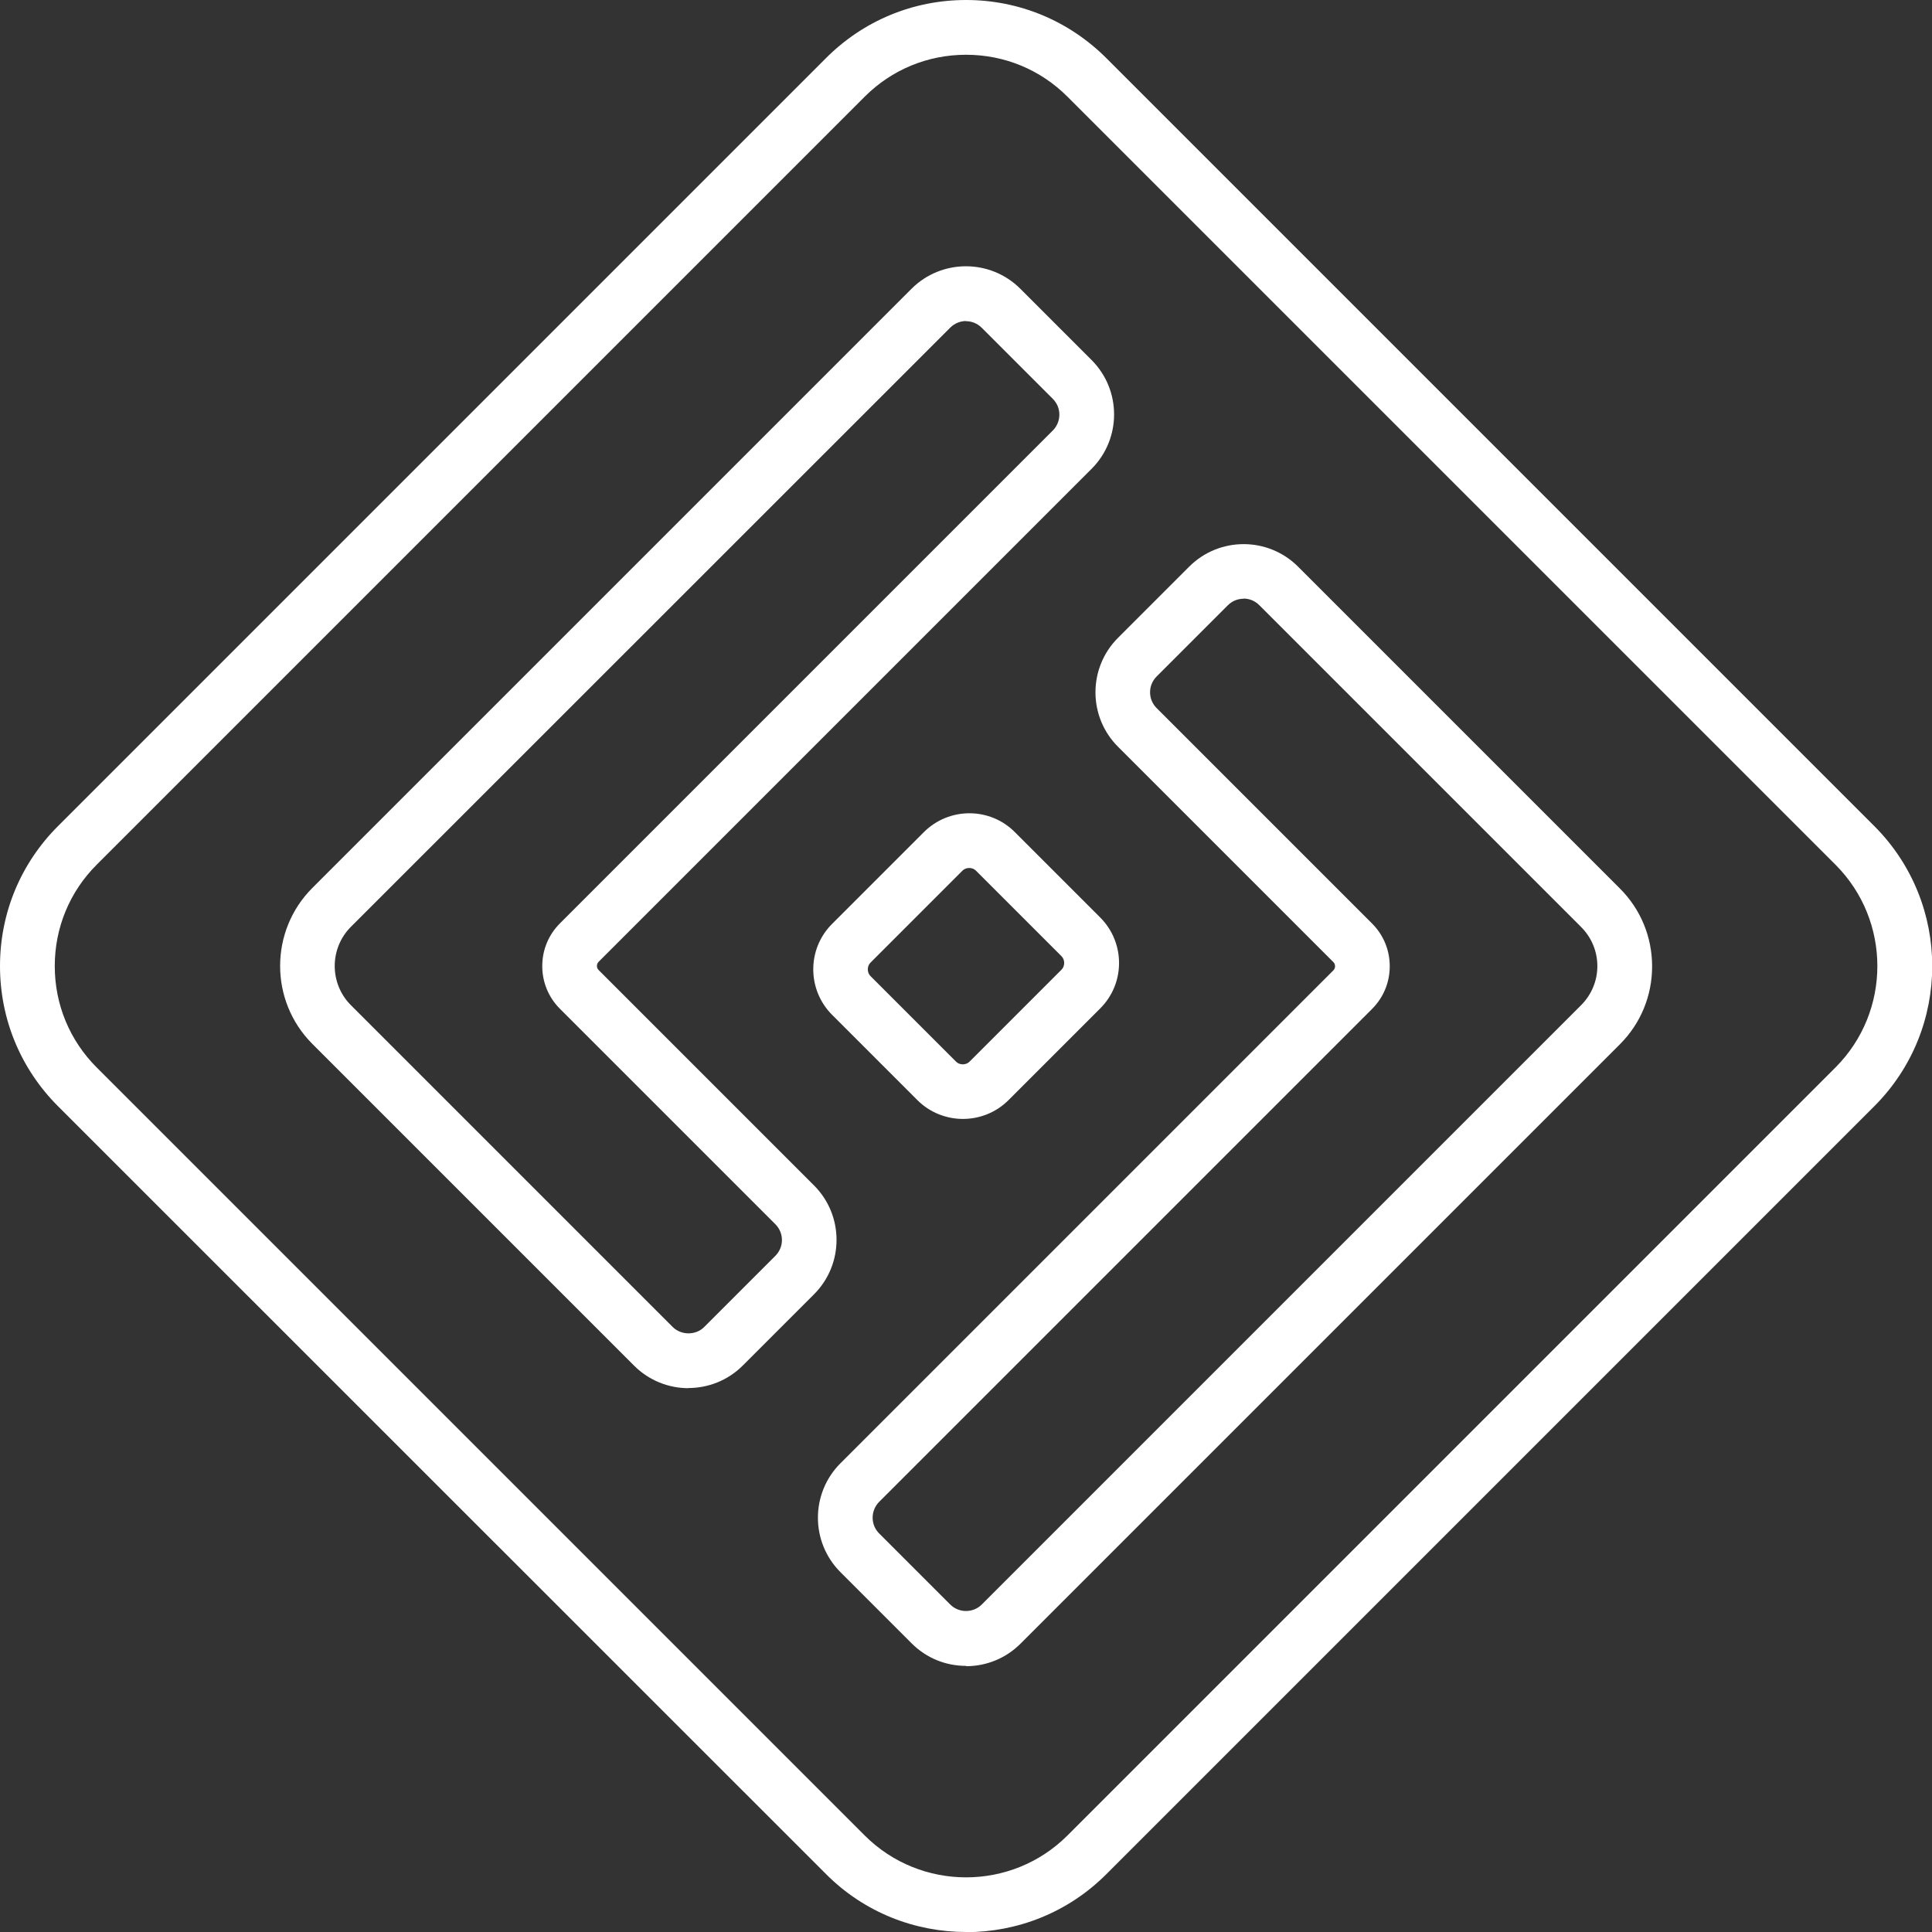
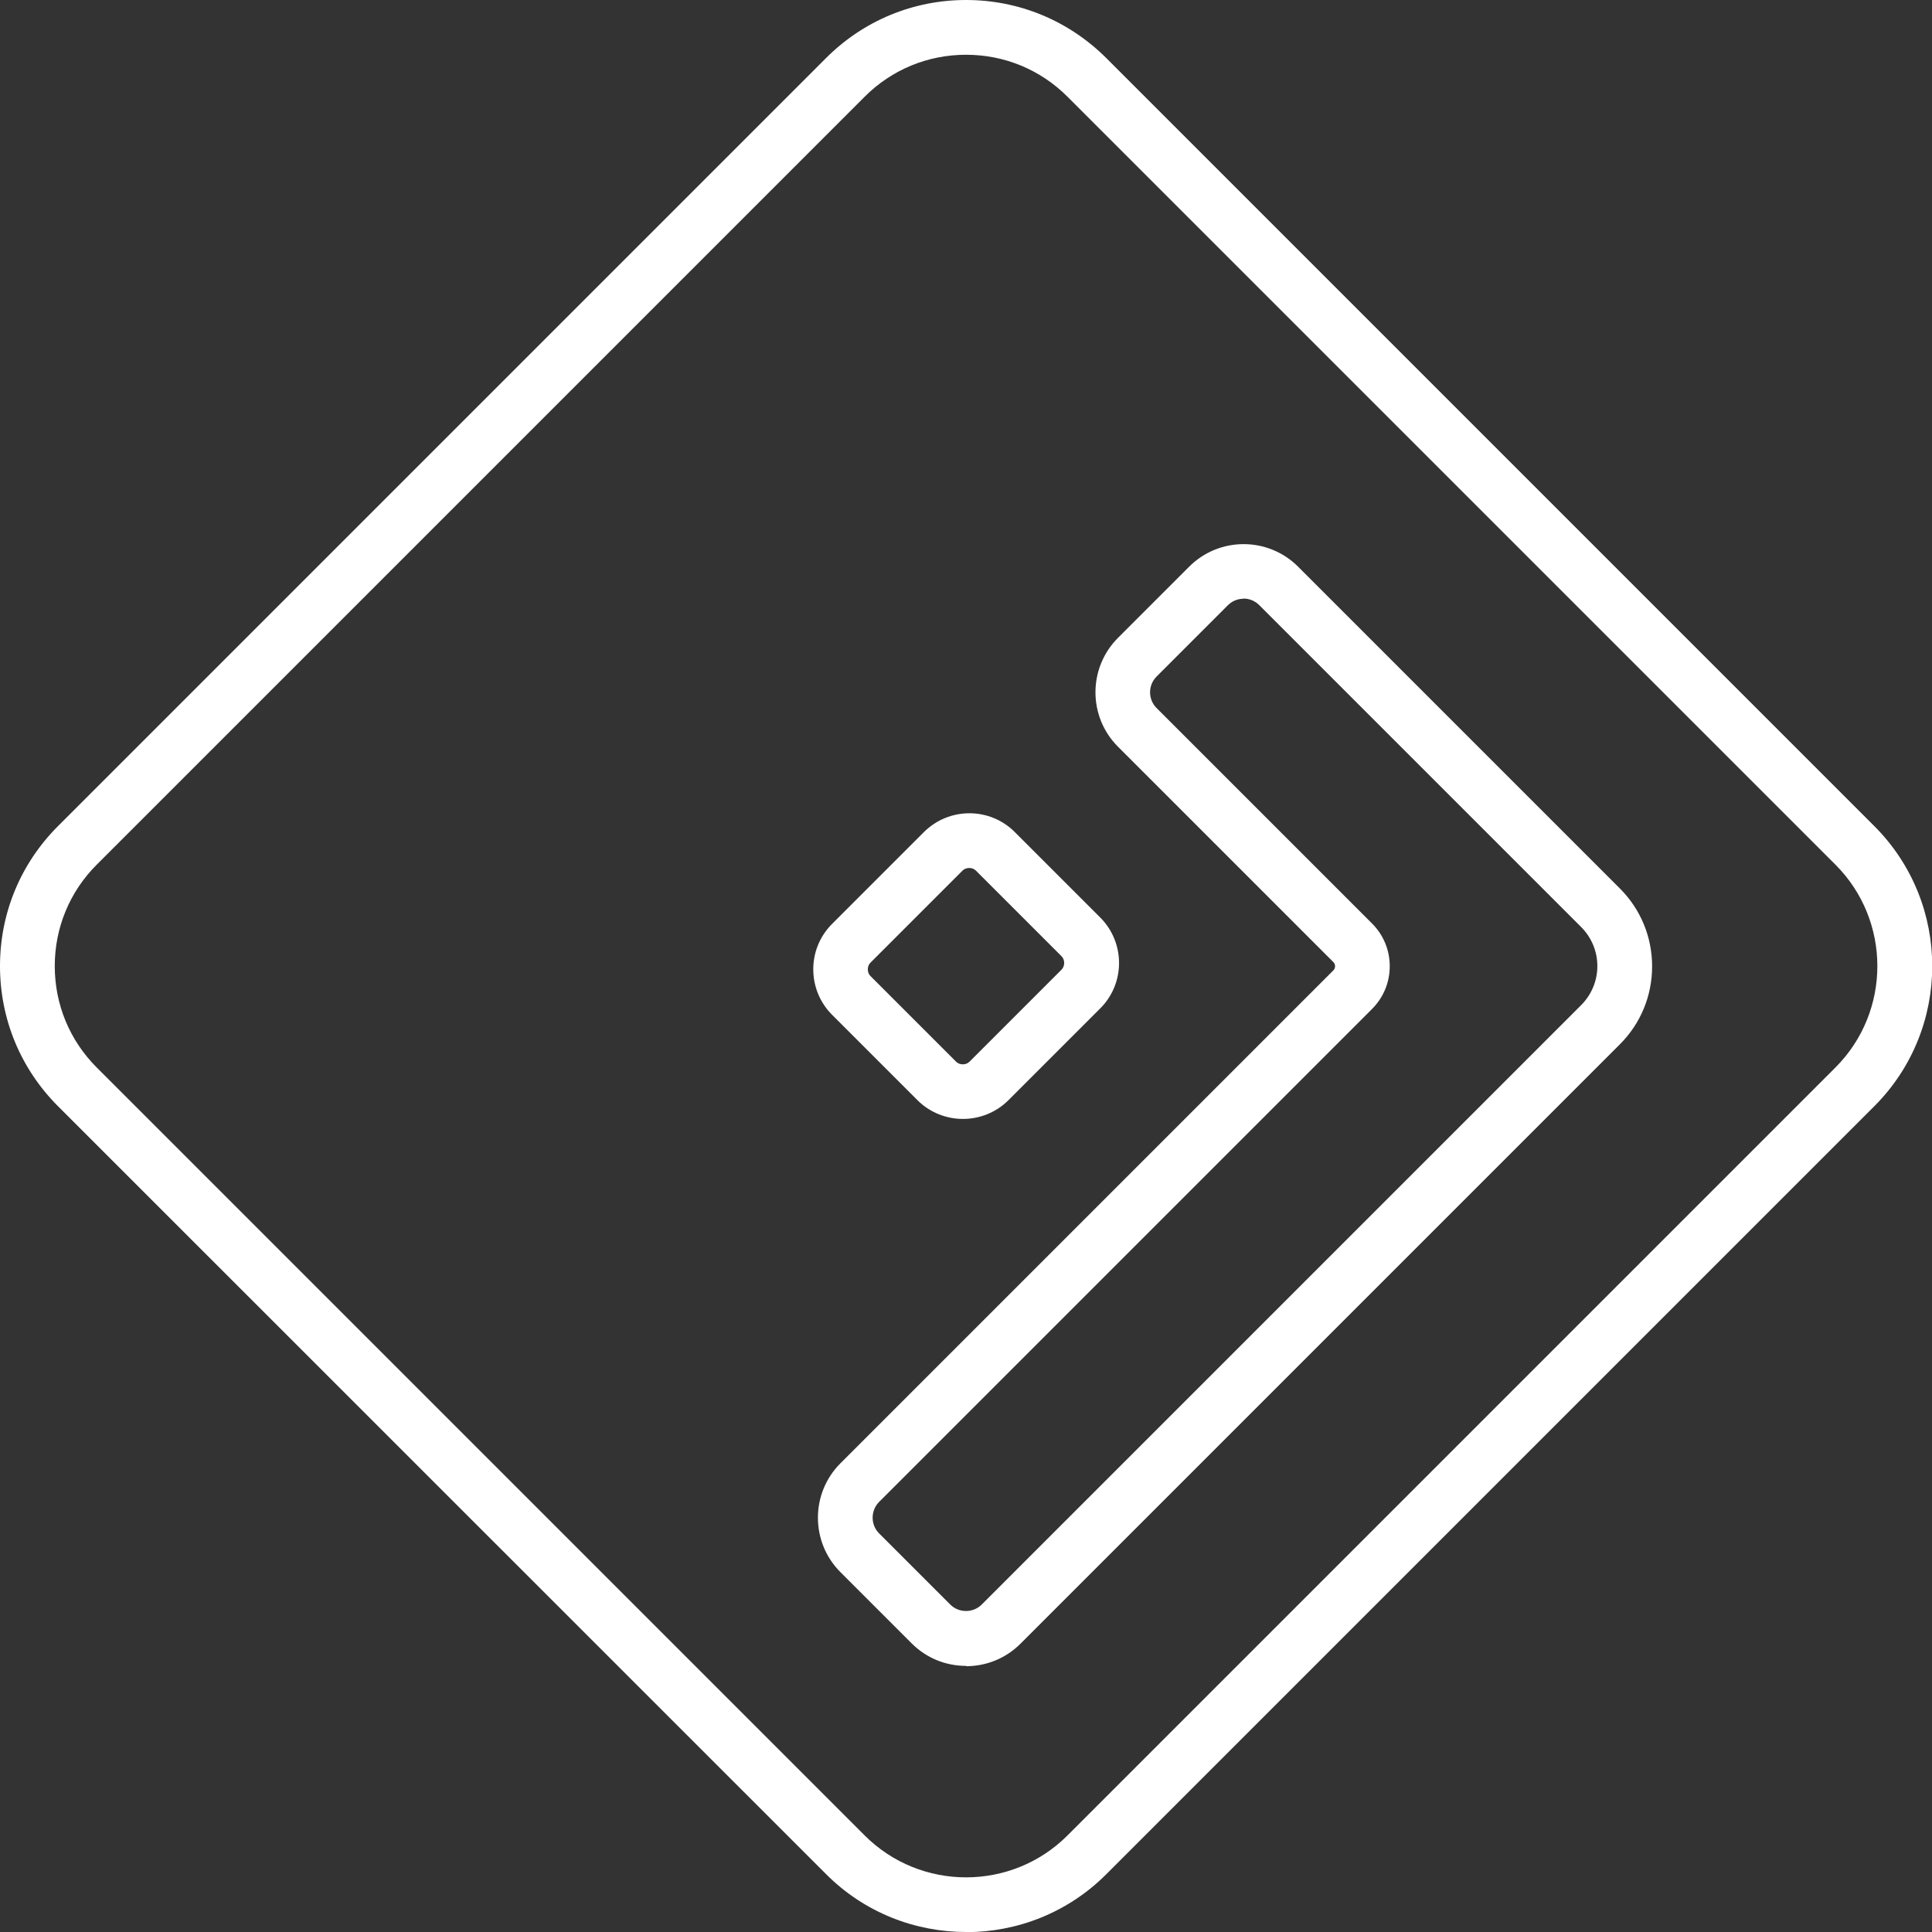
<svg xmlns="http://www.w3.org/2000/svg" id="Layer_2" viewBox="0 0 123.49 123.49">
  <rect x="0" y="0" width="123.49" height="123.49" fill="#333333" stroke="none" />
  <g id="Layer_1-2">
    <g>
      <path d="m61.75,123.49c-3.24,0-6.49-1.23-8.95-3.7L3.71,70.71c-2.39-2.39-3.71-5.57-3.71-8.96s1.32-6.56,3.71-8.95L52.8,3.71c2.39-2.39,5.57-3.71,8.95-3.71s6.56,1.32,8.96,3.71l49.09,49.09c4.94,4.94,4.94,12.97,0,17.91l-49.09,49.09c-2.47,2.47-5.71,3.7-8.96,3.7Zm0-119.99c-2.45,0-4.75.95-6.48,2.68L6.18,55.27c-1.73,1.73-2.68,4.03-2.68,6.48s.95,4.75,2.68,6.48l49.09,49.09c3.57,3.57,9.39,3.57,12.96,0l49.09-49.09c3.57-3.57,3.57-9.39,0-12.96L68.23,6.18c-1.73-1.73-4.03-2.68-6.48-2.68Z" style="fill:#fff;" />
      <g>
        <g>
-           <path d="m44.01,88.73c-1.26,0-2.52-.48-3.48-1.44l-20.57-20.57c-2.74-2.75-2.74-7.21,0-9.96L58.26,18.46c1.92-1.92,5.04-1.92,6.96,0h0s4.55,4.55,4.55,4.55c1.92,1.92,1.92,5.04,0,6.96l-31.51,31.51c-.14.14-.14.38,0,.52l13.77,13.77c1.92,1.92,1.92,5.04,0,6.96l-4.55,4.55c-.96.96-2.22,1.44-3.48,1.44ZM61.75,20.52c-.36,0-.73.14-1.01.42L22.43,59.24c-1.38,1.38-1.38,3.63,0,5.01l20.57,20.57c.54.54,1.48.54,2.01,0l4.55-4.55c.27-.27.42-.63.42-1.01s-.15-.74-.42-1.01l-13.77-13.77c-.73-.73-1.13-1.7-1.13-2.73s.4-2,1.13-2.73l31.51-31.51c.55-.56.55-1.46,0-2.01l-4.55-4.55c-.28-.28-.64-.42-1.01-.42Z" style="fill:#fff;" />
          <path d="m61.75,106.48c-1.32,0-2.55-.51-3.48-1.44l-4.55-4.55c-1.92-1.92-1.92-5.04,0-6.96l31.51-31.51c.14-.14.14-.38,0-.52l-13.77-13.77c-1.92-1.92-1.92-5.04,0-6.96l4.55-4.55c1.92-1.92,5.04-1.92,6.96,0l20.57,20.57c1.33,1.33,2.06,3.1,2.06,4.98s-.73,3.65-2.06,4.98l-38.31,38.31c-.93.93-2.17,1.44-3.48,1.44Zm17.74-68.21c-.37,0-.73.14-1.01.42l-4.55,4.55c-.27.27-.42.63-.42,1.01s.15.74.42,1.01l13.77,13.77c.73.73,1.13,1.7,1.13,2.73s-.4,2-1.13,2.73l-31.51,31.51c-.55.56-.55,1.46,0,2.01l4.55,4.55c.55.55,1.46.55,2.01,0l38.31-38.31c.67-.67,1.04-1.56,1.04-2.5s-.37-1.83-1.04-2.5l-20.57-20.57c-.28-.28-.64-.42-1.01-.42Z" style="fill:#fff;" />
        </g>
        <path d="m61.55,71.52c-1.05,0-2.11-.4-2.91-1.2l-5.45-5.45c-1.61-1.61-1.61-4.22,0-5.82l5.86-5.86c1.61-1.61,4.22-1.61,5.82,0l5.45,5.45c1.61,1.61,1.61,4.22,0,5.82l-5.86,5.86c-.8.8-1.86,1.2-2.91,1.2Zm.4-16.04c-.1,0-.28.02-.44.18l-5.86,5.86c-.16.16-.18.34-.18.44s.02.28.18.44l5.45,5.45c.16.16.34.18.44.18s.28-.02.44-.18l5.86-5.86c.16-.16.18-.34.18-.44s-.02-.28-.18-.44l-5.45-5.45c-.16-.16-.34-.18-.44-.18Z" style="fill:#fff;" />
      </g>
    </g>
  </g>
</svg>